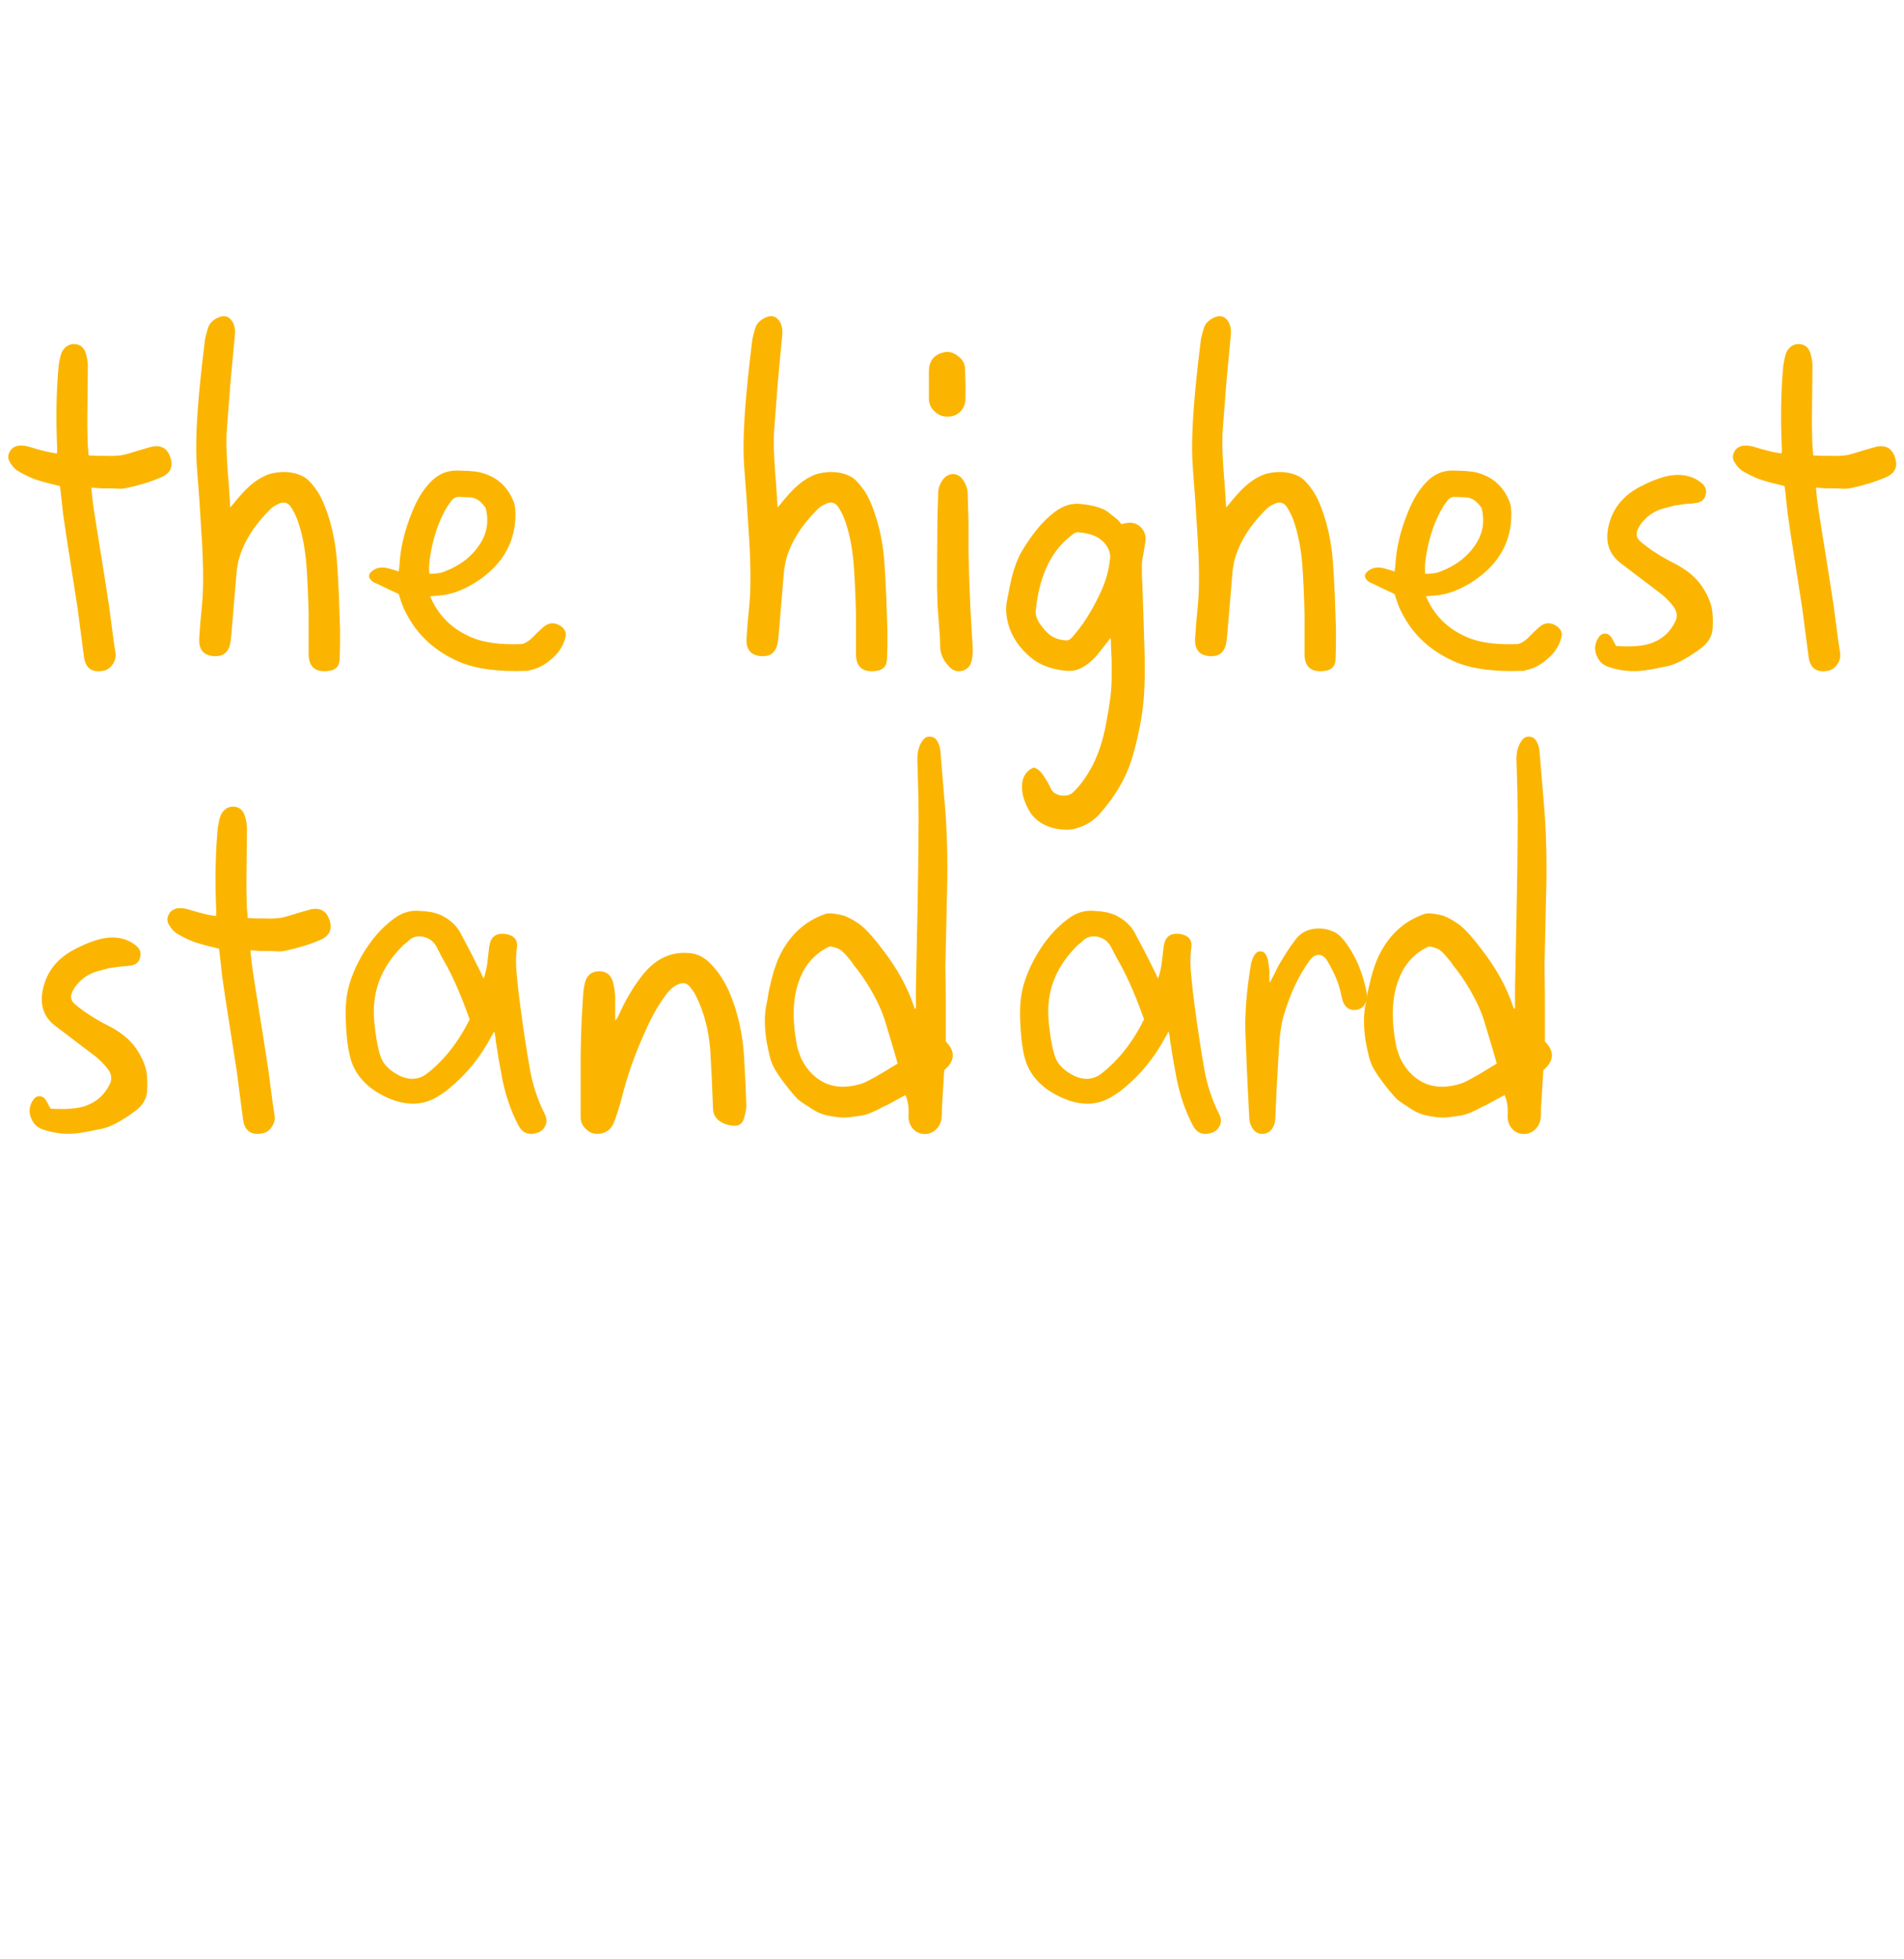
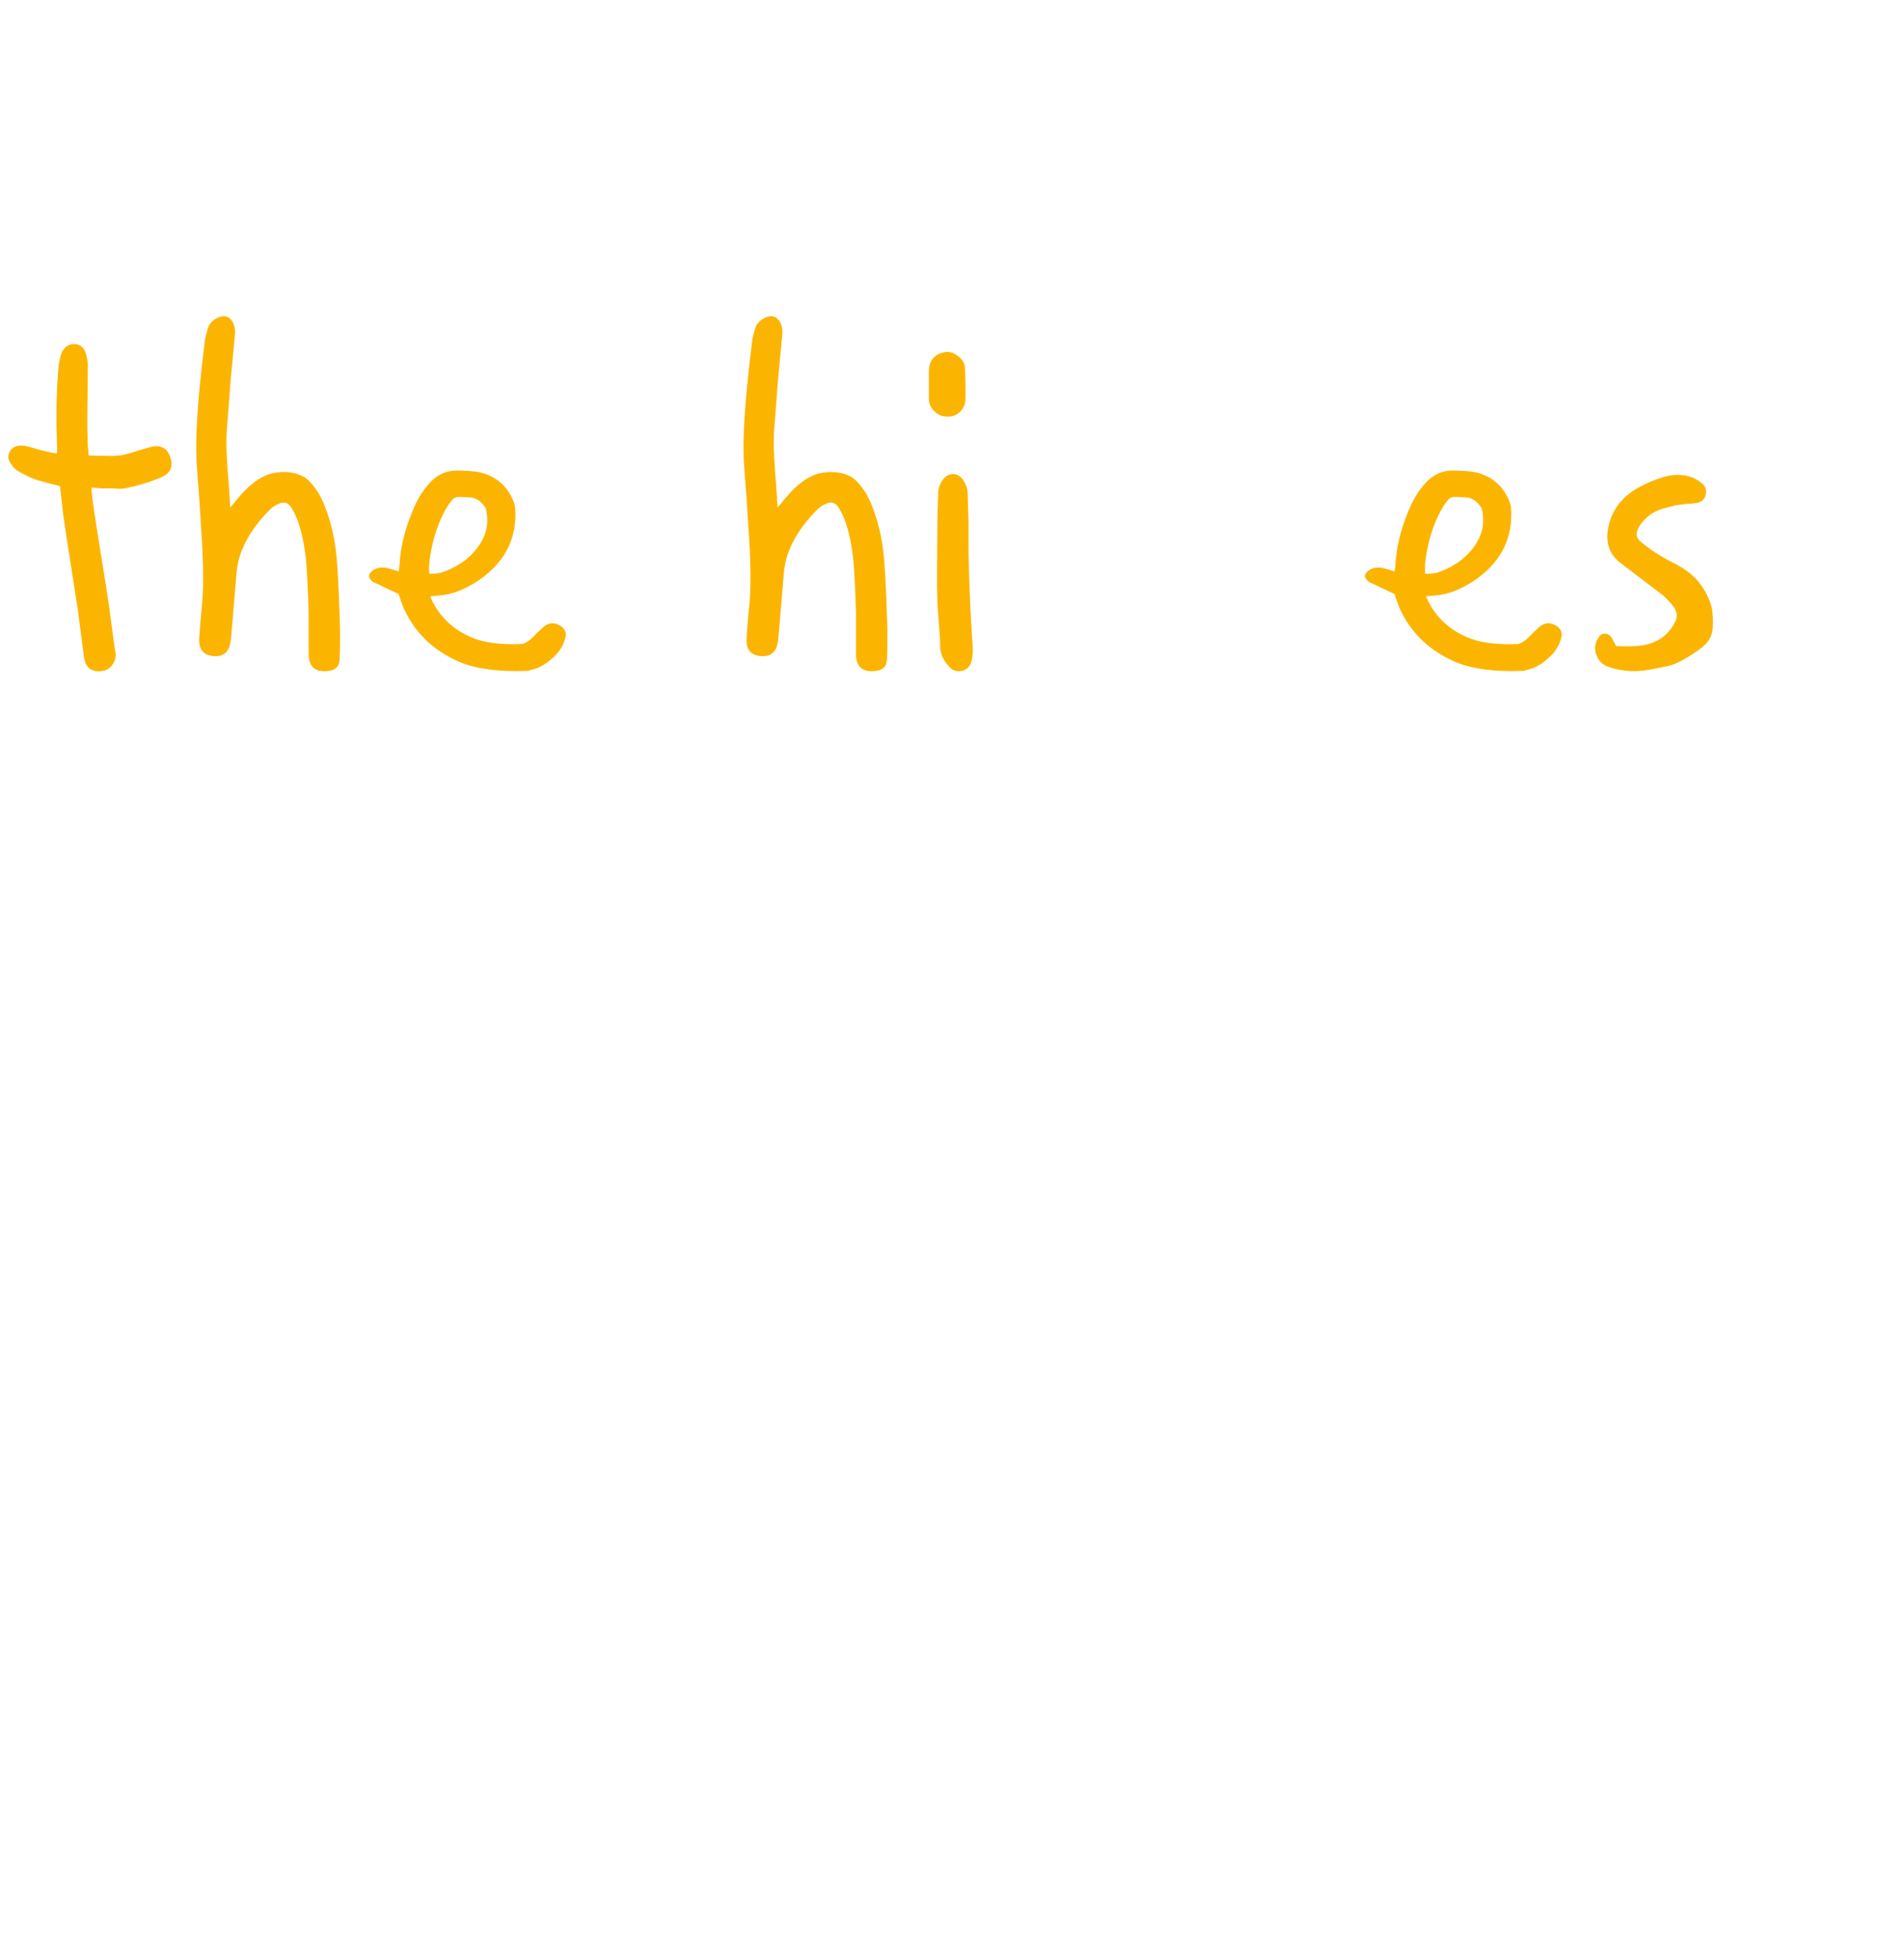
<svg xmlns="http://www.w3.org/2000/svg" width="210" height="216" viewBox="0 0 210 216" fill="none">
-   <path d="M5.579 122.218C7.405 122.332 8.761 122.204 9.645 121.833C10.729 121.405 11.543 120.649 12.085 119.565C12.399 118.966 12.313 118.366 11.828 117.767C11.514 117.368 11.129 116.968 10.672 116.569L8.361 114.814L6.05 113.059C4.766 112.061 4.338 110.677 4.766 108.908C5.223 106.996 6.421 105.556 8.361 104.585C9.702 103.901 10.844 103.501 11.785 103.387C13.069 103.244 14.139 103.53 14.995 104.243C15.423 104.585 15.58 104.999 15.466 105.484C15.38 105.998 15.066 106.312 14.524 106.426L13.925 106.511L13.283 106.554L12.641 106.64L12.042 106.725L11.4 106.897L10.758 107.068C9.731 107.353 8.889 107.952 8.233 108.865C8.09 109.093 7.976 109.322 7.89 109.55C7.748 110.007 7.89 110.406 8.318 110.748C9.317 111.576 10.458 112.318 11.742 112.974C13.254 113.716 14.353 114.6 15.038 115.627C15.722 116.654 16.108 117.596 16.193 118.452C16.25 118.966 16.265 119.508 16.236 120.078C16.236 121.048 15.78 121.861 14.867 122.518C13.611 123.431 12.555 124.03 11.699 124.315L11.229 124.444L10.758 124.529L9.731 124.743L8.661 124.914C7.348 125.086 6.05 124.957 4.766 124.529C4.138 124.33 3.696 123.916 3.439 123.288C3.154 122.632 3.211 121.976 3.611 121.319C3.81 121.006 4.053 120.849 4.338 120.849C4.624 120.849 4.866 120.991 5.066 121.277L5.323 121.747L5.579 122.218ZM28.219 101.247H29.075C29.76 101.276 30.331 101.262 30.787 101.204C31.073 101.176 31.444 101.09 31.9 100.948L32.456 100.776L33.013 100.605L33.612 100.434L34.211 100.263C35.295 100.006 36.009 100.406 36.351 101.461C36.665 102.46 36.337 103.173 35.367 103.601C34.168 104.115 32.884 104.514 31.515 104.799C31.287 104.857 31.03 104.885 30.744 104.885L29.931 104.842H28.819L27.62 104.757L27.749 106.083L27.92 107.325L28.476 110.834L29.032 114.301L29.589 117.896L30.06 121.491L30.274 122.903C30.359 123.388 30.259 123.83 29.974 124.23C29.689 124.658 29.318 124.9 28.861 124.957C27.663 125.157 26.978 124.643 26.807 123.416L26.465 120.806L26.122 118.152L25.48 114.044L24.838 109.935L24.496 107.581L24.239 105.227L24.196 104.885L24.154 104.585L23.469 104.414L22.784 104.243C22.242 104.1 21.8 103.972 21.457 103.858C20.83 103.63 20.159 103.302 19.446 102.874C19.189 102.702 18.932 102.417 18.675 102.018C18.419 101.618 18.39 101.233 18.59 100.862C18.761 100.463 19.089 100.22 19.574 100.134C19.974 100.077 20.43 100.134 20.944 100.306C21.372 100.448 21.999 100.62 22.827 100.819L23.298 100.905L23.811 100.99L23.854 100.734V100.52C23.711 97.239 23.754 94.3 23.982 91.703L24.025 91.233L24.111 90.762C24.168 90.419 24.253 90.106 24.368 89.82C24.681 89.221 25.138 88.921 25.737 88.921C26.393 88.95 26.821 89.307 27.021 89.991C27.164 90.477 27.235 90.919 27.235 91.318L27.192 95.769C27.164 97.424 27.178 98.893 27.235 100.177L27.278 100.648L27.321 101.204L28.219 101.247ZM51.801 112.375C51.002 110.121 50.189 108.209 49.361 106.64L48.719 105.484L48.12 104.329C47.806 103.758 47.307 103.401 46.622 103.259C45.938 103.145 45.381 103.33 44.953 103.815L44.739 103.986L44.525 104.157C42.557 106.069 41.472 108.223 41.273 110.62C41.187 111.419 41.23 112.446 41.401 113.701C41.572 115.042 41.8 116.055 42.086 116.74C42.4 117.453 43.056 118.067 44.055 118.58C45.196 119.122 46.223 119.037 47.136 118.324C49.019 116.84 50.574 114.857 51.801 112.375ZM53.342 107.881C53.513 107.396 53.641 106.882 53.727 106.34L53.812 105.613L53.898 104.885C53.927 104.514 53.969 104.229 54.026 104.029C54.226 103.202 54.797 102.845 55.738 102.959C56.68 103.102 57.108 103.587 57.022 104.414C56.88 105.384 56.88 106.497 57.022 107.752L57.194 109.422L57.407 111.091C57.721 113.459 58.064 115.699 58.435 117.81C58.748 119.607 59.305 121.291 60.104 122.86C60.332 123.345 60.332 123.787 60.104 124.187C59.904 124.558 59.59 124.8 59.162 124.914C58.249 125.171 57.579 124.872 57.151 124.016C56.352 122.475 55.767 120.777 55.396 118.923L55.011 116.826L54.668 114.686L54.626 114.258L54.583 114.001L54.497 113.701L54.412 113.873L54.326 114.044L54.198 114.258C52.971 116.569 51.401 118.495 49.49 120.035C49.148 120.321 48.805 120.563 48.463 120.763C46.722 121.933 44.725 121.976 42.471 120.891C40.702 120.035 39.504 118.851 38.876 117.339C38.534 116.483 38.305 115.214 38.191 113.53C38.077 111.932 38.106 110.634 38.277 109.636C38.505 108.295 39.047 106.868 39.903 105.356C40.902 103.644 42.057 102.303 43.37 101.333C44.311 100.591 45.353 100.291 46.494 100.434L47.05 100.477L47.607 100.562C48.006 100.648 48.363 100.762 48.677 100.905C49.647 101.39 50.346 102.032 50.774 102.831L51.972 105.099L53.128 107.41C53.128 107.439 53.199 107.596 53.342 107.881ZM67.85 112.546L67.936 112.417L68.021 112.289L68.15 112.118C68.949 110.292 69.876 108.723 70.932 107.41C72.415 105.584 74.213 104.814 76.324 105.099C76.98 105.213 77.579 105.513 78.122 105.998C79.263 107.053 80.162 108.494 80.818 110.32C81.588 112.432 82.016 114.743 82.102 117.254L82.23 119.565L82.316 121.833C82.316 122.232 82.23 122.717 82.059 123.288C81.888 123.887 81.488 124.158 80.861 124.101C80.176 124.044 79.605 123.816 79.149 123.416C78.806 123.074 78.635 122.646 78.635 122.133L78.507 118.923L78.336 115.756C78.164 113.53 77.636 111.533 76.752 109.764C76.609 109.479 76.41 109.179 76.153 108.865C75.811 108.38 75.354 108.266 74.783 108.523C74.298 108.723 73.842 109.122 73.414 109.721C72.615 110.777 71.859 112.118 71.145 113.744C70.061 116.112 69.205 118.538 68.578 121.02C68.321 121.99 68.036 122.889 67.722 123.716C67.465 124.401 66.994 124.815 66.309 124.957C65.596 125.1 64.997 124.9 64.512 124.358C64.198 124.016 64.041 123.616 64.041 123.16V118.238V116.269L64.084 114.301C64.112 113.131 64.184 111.676 64.298 109.935C64.326 109.336 64.398 108.808 64.512 108.352C64.712 107.524 65.225 107.096 66.053 107.068C66.909 107.068 67.436 107.51 67.636 108.394C67.75 108.851 67.822 109.365 67.85 109.935V111.476V111.989V112.546ZM98.665 116.055L98.322 114.9L97.637 112.631C97.323 111.576 96.796 110.406 96.054 109.122C95.455 108.095 94.813 107.168 94.128 106.34L94 106.126L93.828 105.912L93.4 105.399C93.058 104.999 92.773 104.742 92.544 104.628C92.373 104.543 92.174 104.471 91.945 104.414C91.66 104.329 91.46 104.329 91.346 104.414C90.747 104.7 90.219 105.071 89.763 105.527C89.163 106.098 88.693 106.782 88.35 107.581C87.437 109.579 87.295 112.175 87.922 115.371C87.951 115.542 88.008 115.727 88.094 115.927C88.179 116.212 88.279 116.483 88.393 116.74C88.735 117.425 89.149 117.995 89.634 118.452C91.061 119.821 92.887 120.15 95.112 119.436C95.426 119.322 95.911 119.08 96.567 118.709L97.381 118.238L98.151 117.767L98.579 117.51L99.007 117.254L98.665 116.055ZM101.018 111.176V108.951L101.104 104.757L101.19 100.562L101.275 95.341L101.318 90.077L101.275 87.081L101.19 84.085C101.161 83.543 101.19 83.087 101.275 82.716C101.389 82.259 101.56 81.888 101.789 81.603C102.017 81.289 102.302 81.161 102.645 81.218C102.987 81.246 103.244 81.432 103.415 81.774C103.586 82.088 103.686 82.416 103.715 82.759L104.185 88.408C104.471 91.575 104.556 95.056 104.442 98.851L104.357 102.66L104.271 106.426L104.314 109.807V113.188V114.814C105.398 115.898 105.341 116.954 104.143 117.981L103.886 122.175V122.775L103.843 123.331C103.757 123.873 103.515 124.301 103.115 124.615C102.745 124.929 102.302 125.057 101.789 125C101.304 124.943 100.904 124.715 100.59 124.315C100.305 123.916 100.177 123.459 100.205 122.946C100.262 122.09 100.148 121.348 99.863 120.72L98.921 121.234L97.98 121.747L97.338 122.047L96.696 122.389C96.211 122.618 95.826 122.775 95.54 122.86C95.255 122.946 94.856 123.017 94.342 123.074C93.828 123.16 93.415 123.202 93.101 123.202C92.758 123.202 92.33 123.16 91.817 123.074C91.275 122.989 90.861 122.889 90.576 122.775C90.233 122.66 89.791 122.418 89.249 122.047C88.735 121.733 88.322 121.448 88.008 121.191C87.608 120.792 87.138 120.235 86.596 119.522C86.025 118.78 85.611 118.167 85.354 117.682C85.212 117.425 85.069 117.054 84.926 116.569C84.784 115.998 84.655 115.399 84.541 114.771C84.284 113.116 84.299 111.69 84.584 110.492C84.613 110.406 84.655 110.163 84.712 109.764L84.798 109.25L84.926 108.694C85.155 107.638 85.44 106.683 85.782 105.827C86.895 103.259 88.664 101.561 91.089 100.734C91.289 100.677 91.617 100.677 92.074 100.734C92.445 100.791 92.787 100.862 93.101 100.948C93.329 101.033 93.629 101.176 94 101.376C94.342 101.575 94.627 101.761 94.856 101.932C95.198 102.189 95.612 102.588 96.097 103.13C96.496 103.587 96.91 104.1 97.338 104.671C98.936 106.725 100.091 108.822 100.804 110.962L100.847 111.091L100.89 111.176H101.018ZM126.183 112.375C125.385 110.121 124.571 108.209 123.744 106.64L123.102 105.484L122.503 104.329C122.189 103.758 121.69 103.401 121.005 103.259C120.32 103.145 119.764 103.33 119.336 103.815L119.122 103.986L118.908 104.157C116.939 106.069 115.855 108.223 115.655 110.62C115.57 111.419 115.612 112.446 115.784 113.701C115.955 115.042 116.183 116.055 116.468 116.74C116.782 117.453 117.438 118.067 118.437 118.58C119.578 119.122 120.606 119.037 121.519 118.324C123.402 116.84 124.957 114.857 126.183 112.375ZM127.724 107.881C127.895 107.396 128.024 106.882 128.109 106.34L128.195 105.613L128.281 104.885C128.309 104.514 128.352 104.229 128.409 104.029C128.609 103.202 129.179 102.845 130.121 102.959C131.062 103.102 131.49 103.587 131.405 104.414C131.262 105.384 131.262 106.497 131.405 107.752L131.576 109.422L131.79 111.091C132.104 113.459 132.446 115.699 132.817 117.81C133.131 119.607 133.687 121.291 134.486 122.86C134.715 123.345 134.715 123.787 134.486 124.187C134.287 124.558 133.973 124.8 133.545 124.914C132.632 125.171 131.961 124.872 131.533 124.016C130.734 122.475 130.149 120.777 129.778 118.923L129.393 116.826L129.051 114.686L129.008 114.258L128.965 114.001L128.88 113.701L128.794 113.873L128.709 114.044L128.58 114.258C127.353 116.569 125.784 118.495 123.872 120.035C123.53 120.321 123.188 120.563 122.845 120.763C121.105 121.933 119.108 121.976 116.854 120.891C115.085 120.035 113.886 118.851 113.259 117.339C112.916 116.483 112.688 115.214 112.574 113.53C112.46 111.932 112.488 110.634 112.659 109.636C112.888 108.295 113.43 106.868 114.286 105.356C115.284 103.644 116.44 102.303 117.752 101.333C118.694 100.591 119.735 100.291 120.877 100.434L121.433 100.477L121.989 100.562C122.389 100.648 122.745 100.762 123.059 100.905C124.029 101.39 124.728 102.032 125.156 102.831L126.355 105.099L127.51 107.41C127.51 107.439 127.582 107.596 127.724 107.881ZM140.093 108.266L140.692 107.111C140.892 106.654 141.091 106.283 141.291 105.998C141.776 105.142 142.304 104.343 142.875 103.601C143.388 102.916 144.059 102.517 144.886 102.403C145.599 102.289 146.327 102.389 147.069 102.702C147.554 102.902 148.053 103.373 148.567 104.115C149.622 105.598 150.35 107.396 150.749 109.507C150.778 109.735 150.764 109.992 150.707 110.278C150.507 110.991 150.05 111.348 149.337 111.348C148.681 111.319 148.253 110.934 148.053 110.192L147.796 109.122C147.682 108.694 147.568 108.337 147.454 108.052C147.169 107.339 146.812 106.625 146.384 105.912C146.127 105.484 145.813 105.27 145.442 105.27C145.072 105.27 144.743 105.47 144.458 105.869C143.26 107.496 142.304 109.521 141.591 111.947C141.305 112.888 141.12 114.243 141.034 116.012L140.82 119.736L140.649 123.459C140.621 123.802 140.521 124.101 140.35 124.358C140.093 124.786 139.722 125 139.237 125C138.752 125 138.381 124.786 138.124 124.358C137.896 123.987 137.782 123.602 137.782 123.202C137.582 119.351 137.439 116.184 137.354 113.701C137.297 111.733 137.482 109.393 137.91 106.683C137.967 106.169 138.11 105.712 138.338 105.313C138.538 104.999 138.78 104.857 139.066 104.885C139.351 104.885 139.565 105.071 139.708 105.441C139.793 105.613 139.85 105.812 139.879 106.041L139.964 106.64L140.007 107.025V107.453V108.223L140.093 108.266ZM164.744 116.055L164.402 114.9L163.717 112.631C163.403 111.576 162.875 110.406 162.134 109.122C161.534 108.095 160.892 107.168 160.208 106.34L160.079 106.126L159.908 105.912L159.48 105.399C159.138 104.999 158.852 104.742 158.624 104.628C158.453 104.543 158.253 104.471 158.025 104.414C157.74 104.329 157.54 104.329 157.426 104.414C156.827 104.7 156.299 105.071 155.842 105.527C155.243 106.098 154.772 106.782 154.43 107.581C153.517 109.579 153.374 112.175 154.002 115.371C154.031 115.542 154.088 115.727 154.173 115.927C154.259 116.212 154.359 116.483 154.473 116.74C154.815 117.425 155.229 117.995 155.714 118.452C157.141 119.821 158.967 120.15 161.192 119.436C161.506 119.322 161.991 119.08 162.647 118.709L163.46 118.238L164.231 117.767L164.659 117.51L165.087 117.254L164.744 116.055ZM167.098 111.176V108.951L167.184 104.757L167.269 100.562L167.355 95.341L167.398 90.077L167.355 87.081L167.269 84.085C167.241 83.543 167.269 83.087 167.355 82.716C167.469 82.259 167.64 81.888 167.869 81.603C168.097 81.289 168.382 81.161 168.724 81.218C169.067 81.246 169.324 81.432 169.495 81.774C169.666 82.088 169.766 82.416 169.794 82.759L170.265 88.408C170.551 91.575 170.636 95.056 170.522 98.851L170.436 102.66L170.351 106.426L170.394 109.807V113.188V114.814C171.478 115.898 171.421 116.954 170.222 117.981L169.966 122.175V122.775L169.923 123.331C169.837 123.873 169.595 124.301 169.195 124.615C168.824 124.929 168.382 125.057 167.869 125C167.383 124.943 166.984 124.715 166.67 124.315C166.385 123.916 166.256 123.459 166.285 122.946C166.342 122.09 166.228 121.348 165.943 120.72L165.001 121.234L164.06 121.747L163.418 122.047L162.776 122.389C162.291 122.618 161.905 122.775 161.62 122.86C161.335 122.946 160.935 123.017 160.422 123.074C159.908 123.16 159.494 123.202 159.181 123.202C158.838 123.202 158.41 123.16 157.897 123.074C157.355 122.989 156.941 122.889 156.655 122.775C156.313 122.66 155.871 122.418 155.329 122.047C154.815 121.733 154.401 121.448 154.088 121.191C153.688 120.792 153.217 120.235 152.675 119.522C152.105 118.78 151.691 118.167 151.434 117.682C151.292 117.425 151.149 117.054 151.006 116.569C150.864 115.998 150.735 115.399 150.621 114.771C150.364 113.116 150.378 111.69 150.664 110.492C150.692 110.406 150.735 110.163 150.792 109.764L150.878 109.25L151.006 108.694C151.234 107.638 151.52 106.683 151.862 105.827C152.975 103.259 154.744 101.561 157.169 100.734C157.369 100.677 157.697 100.677 158.153 100.734C158.524 100.791 158.867 100.862 159.181 100.948C159.409 101.033 159.708 101.176 160.079 101.376C160.422 101.575 160.707 101.761 160.935 101.932C161.278 102.189 161.691 102.588 162.176 103.13C162.576 103.587 162.99 104.1 163.418 104.671C165.015 106.725 166.171 108.822 166.884 110.962L166.927 111.091L166.97 111.176H167.098Z" fill="#FBB500" />
  <path d="M10.672 50.247H11.528C12.213 50.276 12.784 50.261 13.24 50.204C13.525 50.176 13.896 50.09 14.353 49.948L14.909 49.776L15.466 49.605L16.065 49.434L16.664 49.263C17.748 49.006 18.462 49.406 18.804 50.461C19.118 51.46 18.79 52.173 17.82 52.601C16.621 53.115 15.337 53.514 13.968 53.8C13.739 53.856 13.483 53.885 13.197 53.885L12.384 53.842H11.271L10.073 53.757L10.201 55.083L10.373 56.325L10.929 59.834L11.486 63.301L12.042 66.896L12.513 70.491L12.727 71.903C12.812 72.388 12.712 72.83 12.427 73.23C12.142 73.658 11.771 73.9 11.314 73.957C10.116 74.157 9.431 73.643 9.26 72.416L8.918 69.806L8.575 67.152L7.933 63.044L7.291 58.935L6.949 56.581L6.692 54.227L6.649 53.885L6.607 53.586L5.922 53.414L5.237 53.243C4.695 53.1 4.253 52.972 3.91 52.858C3.283 52.63 2.612 52.301 1.899 51.874C1.642 51.702 1.385 51.417 1.128 51.018C0.872 50.618 0.843 50.233 1.043 49.862C1.214 49.463 1.542 49.22 2.027 49.135C2.427 49.077 2.883 49.135 3.397 49.306C3.825 49.448 4.452 49.62 5.28 49.819L5.751 49.905L6.264 49.99L6.307 49.734V49.52C6.164 46.239 6.207 43.3 6.435 40.703L6.478 40.233L6.564 39.762C6.621 39.419 6.706 39.106 6.821 38.82C7.134 38.221 7.591 37.922 8.19 37.922C8.846 37.95 9.274 38.307 9.474 38.991C9.617 39.477 9.688 39.919 9.688 40.318L9.645 44.769C9.617 46.424 9.631 47.893 9.688 49.177L9.731 49.648L9.774 50.204L10.672 50.247ZM25.737 55.554L26.037 55.169L26.636 54.484C27.52 53.486 28.433 52.787 29.375 52.387C29.746 52.216 30.274 52.102 30.958 52.045C31.957 51.988 32.827 52.173 33.569 52.601C33.797 52.744 34.026 52.944 34.254 53.2C34.397 53.343 34.582 53.571 34.81 53.885C35.267 54.484 35.695 55.369 36.094 56.538C36.665 58.193 37.022 59.977 37.164 61.888C37.25 63.001 37.321 64.256 37.378 65.654L37.507 69.378V71.047L37.464 72.673C37.435 73.444 37.036 73.872 36.265 73.957C34.782 74.157 34.04 73.529 34.04 72.074V69.849V67.623C33.983 65.426 33.897 63.586 33.783 62.102C33.612 60.219 33.284 58.621 32.799 57.309C32.628 56.852 32.428 56.439 32.2 56.068C31.829 55.383 31.301 55.226 30.616 55.597C30.302 55.74 30.045 55.911 29.846 56.111C27.991 57.937 26.807 59.848 26.294 61.845C26.236 62.131 26.179 62.445 26.122 62.787L26.037 63.771L25.523 69.891L25.438 70.662C25.295 71.86 24.667 72.416 23.554 72.331C22.442 72.245 21.914 71.603 21.971 70.405C22.028 69.349 22.128 68.151 22.27 66.81C22.47 64.756 22.442 61.903 22.185 58.25L21.971 54.869L21.714 51.488C21.543 49.263 21.671 46.067 22.099 41.902C22.213 40.732 22.385 39.234 22.613 37.408L22.741 36.852L22.913 36.252C23.055 35.682 23.469 35.254 24.154 34.968C24.781 34.712 25.281 34.883 25.651 35.482C25.88 35.882 25.965 36.367 25.908 36.937L25.438 41.944L25.052 46.952C24.967 47.865 24.953 48.92 25.009 50.119L25.095 51.702L25.224 53.286L25.309 54.57L25.352 55.212L25.395 55.939L25.737 55.554ZM47.35 63.258C48.035 63.258 48.563 63.186 48.934 63.044C50.76 62.359 52.115 61.303 52.999 59.877C53.684 58.792 53.898 57.608 53.641 56.325C53.613 56.096 53.541 55.925 53.427 55.811C52.971 55.183 52.429 54.855 51.801 54.827L50.688 54.784C50.317 54.755 50.018 54.898 49.789 55.212L49.404 55.725C48.434 57.295 47.778 59.178 47.436 61.375C47.322 62.145 47.293 62.773 47.35 63.258ZM47.436 65.74C48.32 67.823 49.818 69.321 51.929 70.234C53.27 70.833 55.125 71.09 57.493 71.004C57.807 70.976 58.178 70.776 58.606 70.405L59.248 69.763L59.89 69.164C60.489 68.622 61.131 68.565 61.816 68.993C62.358 69.364 62.529 69.834 62.329 70.405C62.13 71.118 61.759 71.746 61.217 72.288C60.332 73.173 59.419 73.7 58.477 73.872L58.263 73.957H58.049C55.025 74.071 52.6 73.757 50.774 73.016C48.006 71.846 45.995 70.005 44.739 67.495C44.597 67.238 44.454 66.91 44.311 66.51L43.969 65.483L42.771 64.927L41.529 64.328C41.358 64.271 41.216 64.199 41.102 64.114C40.559 63.686 40.574 63.272 41.144 62.873C41.629 62.53 42.243 62.473 42.985 62.701L43.455 62.83L43.969 63.001L44.012 62.701L44.055 62.402C44.14 60.49 44.611 58.493 45.467 56.41C45.98 55.126 46.608 54.085 47.35 53.286C48.206 52.316 49.247 51.845 50.474 51.874L51.673 51.916C52.1 51.945 52.486 51.988 52.828 52.045C54.711 52.473 55.995 53.586 56.68 55.383C56.794 55.697 56.851 56.139 56.851 56.71C56.851 59.706 55.496 62.131 52.785 63.985C51.245 65.013 49.775 65.569 48.377 65.654L47.949 65.697L47.436 65.74Z" fill="#FBB500" />
  <path d="M86.104 55.554L86.404 55.169L87.003 54.484C87.888 53.486 88.801 52.786 89.742 52.387C90.113 52.216 90.641 52.102 91.326 52.045C92.324 51.988 93.195 52.173 93.936 52.601C94.165 52.744 94.393 52.943 94.621 53.2C94.764 53.343 94.949 53.571 95.177 53.885C95.634 54.484 96.062 55.369 96.462 56.538C97.032 58.193 97.389 59.977 97.531 61.888C97.617 63.001 97.688 64.256 97.745 65.654L97.874 69.378V71.047L97.831 72.673C97.802 73.444 97.403 73.871 96.633 73.957C95.149 74.157 94.407 73.529 94.407 72.074V69.849V67.623C94.35 65.426 94.264 63.586 94.15 62.102C93.979 60.219 93.651 58.621 93.166 57.309C92.995 56.852 92.795 56.439 92.567 56.068C92.196 55.383 91.668 55.226 90.983 55.597C90.669 55.739 90.413 55.911 90.213 56.11C88.358 57.937 87.174 59.848 86.661 61.845C86.604 62.131 86.547 62.444 86.49 62.787L86.404 63.771L85.89 69.891L85.805 70.662C85.662 71.86 85.034 72.416 83.922 72.331C82.809 72.245 82.281 71.603 82.338 70.405C82.395 69.349 82.495 68.151 82.638 66.81C82.838 64.756 82.809 61.902 82.552 58.25L82.338 54.869L82.081 51.488C81.91 49.263 82.039 46.067 82.467 41.902C82.581 40.732 82.752 39.234 82.98 37.408L83.109 36.851L83.28 36.252C83.422 35.682 83.836 35.254 84.521 34.968C85.149 34.712 85.648 34.883 86.019 35.482C86.247 35.881 86.333 36.366 86.276 36.937L85.805 41.944L85.42 46.952C85.334 47.865 85.32 48.92 85.377 50.119L85.462 51.702L85.591 53.286L85.676 54.57L85.719 55.212L85.762 55.939L86.104 55.554Z" fill="#FBB500" />
  <path d="M106.819 60.775L106.904 63.942L107.033 67.109L107.161 69.292L107.289 71.475C107.318 71.988 107.261 72.502 107.118 73.016C106.947 73.529 106.605 73.843 106.091 73.957C105.577 74.071 105.135 73.943 104.764 73.572C104.051 72.859 103.694 72.088 103.694 71.261C103.694 70.69 103.652 69.906 103.566 68.907L103.48 67.751L103.395 66.596L103.352 64.67V62.744L103.395 56.966L103.48 54.227C103.509 53.714 103.709 53.229 104.079 52.772C104.365 52.43 104.721 52.259 105.149 52.259C105.577 52.287 105.92 52.487 106.177 52.858C106.547 53.371 106.733 53.899 106.733 54.441L106.776 56.025L106.819 57.608V60.775ZM102.453 40.96C102.453 39.762 103.038 39.048 104.208 38.82C104.721 38.734 105.221 38.892 105.706 39.291C106.191 39.662 106.433 40.118 106.433 40.66C106.49 41.773 106.505 42.929 106.476 44.127C106.448 44.641 106.234 45.083 105.834 45.454C105.435 45.796 104.978 45.953 104.465 45.925C103.923 45.925 103.466 45.739 103.095 45.368C102.696 45.026 102.482 44.584 102.453 44.041V43.185V42.372V40.96Z" fill="#FBB500" />
-   <path d="M114.223 67.495C114.223 67.98 114.479 68.536 114.993 69.164C115.506 69.849 116.077 70.276 116.705 70.448C117.247 70.59 117.618 70.633 117.818 70.576C118.017 70.519 118.288 70.262 118.631 69.806C119.686 68.55 120.656 66.938 121.541 64.97C122.026 63.857 122.326 62.701 122.44 61.503C122.468 61.046 122.34 60.604 122.055 60.176C121.484 59.292 120.442 58.792 118.93 58.678C118.731 58.65 118.517 58.735 118.288 58.935C117.775 59.334 117.375 59.691 117.09 60.005C115.464 61.774 114.508 64.27 114.223 67.495ZM123.895 57.737L124.066 57.694L124.323 57.651C124.951 57.566 125.464 57.737 125.864 58.165C126.263 58.593 126.42 59.106 126.334 59.705L126.078 61.246C125.963 61.674 125.921 62.188 125.949 62.787V63.557L125.992 64.328L126.078 66.853L126.163 69.421C126.272 73.002 126.441 76.387 125.751 79.912C125.494 81.225 125.237 82.309 124.98 83.165C124.552 84.734 123.868 86.218 122.926 87.616C122.527 88.215 121.985 88.914 121.3 89.713C120.615 90.483 119.773 91.011 118.775 91.297C118.261 91.468 117.662 91.511 116.977 91.425C116.064 91.339 115.251 91.04 114.538 90.526C114.11 90.212 113.767 89.827 113.511 89.371C112.826 88.172 112.583 87.074 112.783 86.075C112.954 85.362 113.368 84.877 114.024 84.62C114.452 84.734 114.837 85.077 115.18 85.647L115.608 86.332L115.95 87.017C116.15 87.388 116.521 87.616 117.063 87.702C117.605 87.759 118.033 87.644 118.347 87.359C119.032 86.703 119.659 85.876 120.23 84.877C121.057 83.45 121.656 81.696 122.027 79.613C122.327 77.954 122.611 76.362 122.611 74.685V72.802L122.525 70.918V70.662L122.483 70.319L122.14 70.79L121.798 71.218L121.156 72.031C120.642 72.687 120.029 73.215 119.315 73.615C118.745 73.929 118.06 74.028 117.261 73.914C115.778 73.715 114.593 73.244 113.709 72.502C112.14 71.189 111.241 69.635 111.013 67.837C110.956 67.438 110.956 66.995 111.013 66.51L111.141 65.826L111.27 65.184C111.612 63.272 112.097 61.788 112.725 60.733C113.837 58.878 114.979 57.494 116.148 56.581C116.833 56.039 117.489 55.711 118.117 55.597C118.545 55.511 119.016 55.511 119.529 55.597C120.671 55.739 121.527 55.996 122.097 56.367L122.697 56.838L123.296 57.309L123.467 57.523L123.681 57.779L123.895 57.737Z" fill="#FBB500" />
-   <path d="M135.579 55.554L135.878 55.169L136.477 54.484C137.362 53.486 138.275 52.786 139.216 52.387C139.587 52.216 140.115 52.102 140.8 52.045C141.799 51.988 142.669 52.173 143.411 52.601C143.639 52.744 143.867 52.943 144.095 53.2C144.238 53.343 144.424 53.571 144.652 53.885C145.108 54.484 145.536 55.369 145.936 56.538C146.506 58.193 146.863 59.977 147.006 61.888C147.091 63.001 147.163 64.256 147.22 65.654L147.348 69.378V71.047L147.305 72.673C147.277 73.444 146.877 73.871 146.107 73.957C144.623 74.157 143.881 73.529 143.881 72.074V69.849V67.623C143.824 65.426 143.739 63.586 143.625 62.102C143.453 60.219 143.125 58.621 142.64 57.309C142.469 56.852 142.269 56.439 142.041 56.068C141.67 55.383 141.142 55.226 140.458 55.597C140.144 55.739 139.887 55.911 139.687 56.11C137.833 57.937 136.649 59.848 136.135 61.845C136.078 62.131 136.021 62.444 135.964 62.787L135.878 63.771L135.365 69.891L135.279 70.662C135.136 71.86 134.509 72.416 133.396 72.331C132.283 72.245 131.755 71.603 131.812 70.405C131.869 69.349 131.969 68.151 132.112 66.81C132.312 64.756 132.283 61.902 132.026 58.25L131.812 54.869L131.556 51.488C131.384 49.263 131.513 46.067 131.941 41.902C132.055 40.732 132.226 39.234 132.454 37.408L132.583 36.851L132.754 36.252C132.897 35.682 133.31 35.254 133.995 34.968C134.623 34.712 135.122 34.883 135.493 35.482C135.721 35.881 135.807 36.366 135.75 36.937L135.279 41.944L134.894 46.952C134.808 47.865 134.794 48.92 134.851 50.119L134.937 51.702L135.065 53.286L135.151 54.57L135.193 55.212L135.236 55.939L135.579 55.554Z" fill="#FBB500" />
  <path d="M157.192 63.258C157.876 63.258 158.404 63.186 158.775 63.044C160.601 62.359 161.956 61.303 162.841 59.877C163.526 58.792 163.74 57.608 163.483 56.324C163.454 56.096 163.383 55.925 163.269 55.811C162.812 55.183 162.27 54.855 161.642 54.827L160.53 54.784C160.159 54.755 159.859 54.898 159.631 55.212L159.246 55.725C158.276 57.294 157.619 59.178 157.277 61.375C157.163 62.145 157.134 62.773 157.192 63.258ZM157.277 65.74C158.162 67.823 159.66 69.321 161.771 70.234C163.112 70.833 164.966 71.09 167.335 71.004C167.648 70.975 168.019 70.776 168.447 70.405L169.089 69.763L169.731 69.164C170.33 68.622 170.972 68.565 171.657 68.993C172.199 69.364 172.37 69.834 172.171 70.405C171.971 71.118 171.6 71.746 171.058 72.288C170.173 73.172 169.26 73.7 168.319 73.871L168.105 73.957H167.891C164.867 74.071 162.441 73.757 160.615 73.016C157.848 71.846 155.836 70.005 154.581 67.495C154.438 67.238 154.296 66.91 154.153 66.51L153.81 65.483L152.612 64.927L151.371 64.328C151.2 64.27 151.057 64.199 150.943 64.114C150.401 63.686 150.415 63.272 150.986 62.873C151.471 62.53 152.084 62.473 152.826 62.701L153.297 62.83L153.81 63.001L153.853 62.701L153.896 62.402C153.982 60.49 154.452 58.493 155.308 56.41C155.822 55.126 156.45 54.085 157.192 53.286C158.047 52.316 159.089 51.845 160.316 51.873L161.514 51.916C161.942 51.945 162.327 51.988 162.67 52.045C164.553 52.473 165.837 53.585 166.521 55.383C166.636 55.697 166.693 56.139 166.693 56.71C166.693 59.706 165.337 62.131 162.627 63.985C161.086 65.012 159.617 65.569 158.219 65.654L157.791 65.697L157.277 65.74Z" fill="#FBB500" />
  <path d="M178.248 71.218C180.074 71.332 181.429 71.204 182.314 70.833C183.398 70.405 184.211 69.649 184.753 68.565C185.067 67.965 184.982 67.366 184.496 66.767C184.183 66.368 183.797 65.968 183.341 65.569L181.03 63.814L178.719 62.059C177.435 61.061 177.007 59.677 177.435 57.908C177.891 55.996 179.09 54.556 181.03 53.585C182.371 52.901 183.512 52.501 184.454 52.387C185.738 52.244 186.808 52.53 187.664 53.243C188.092 53.585 188.248 53.999 188.134 54.484C188.049 54.998 187.735 55.312 187.193 55.426L186.594 55.511L185.952 55.554L185.31 55.64L184.71 55.725L184.069 55.896L183.427 56.068C182.399 56.353 181.558 56.952 180.901 57.865C180.759 58.093 180.645 58.322 180.559 58.55C180.416 59.006 180.559 59.406 180.987 59.748C181.986 60.576 183.127 61.318 184.411 61.974C185.923 62.716 187.022 63.6 187.706 64.627C188.391 65.654 188.776 66.596 188.862 67.452C188.919 67.965 188.933 68.507 188.905 69.078C188.905 70.048 188.448 70.861 187.535 71.518C186.28 72.431 185.224 73.03 184.368 73.315L183.897 73.444L183.427 73.529L182.399 73.743L181.329 73.914C180.017 74.085 178.719 73.957 177.435 73.529C176.807 73.329 176.365 72.916 176.108 72.288C175.823 71.632 175.88 70.975 176.279 70.319C176.479 70.005 176.722 69.849 177.007 69.849C177.292 69.849 177.535 69.991 177.734 70.276L177.991 70.747L178.248 71.218Z" fill="#FBB500" />
-   <path d="M200.888 50.247H201.744C202.429 50.276 202.999 50.261 203.456 50.204C203.741 50.176 204.112 50.09 204.569 49.948L205.125 49.776L205.681 49.605L206.281 49.434L206.88 49.263C207.964 49.006 208.677 49.406 209.02 50.461C209.333 51.46 209.005 52.173 208.035 52.601C206.837 53.115 205.553 53.514 204.183 53.799C203.955 53.856 203.698 53.885 203.413 53.885L202.6 53.842H201.487L200.289 53.757L200.417 55.083L200.588 56.324L201.145 59.834L201.701 63.3L202.258 66.895L202.728 70.49L202.942 71.903C203.028 72.388 202.928 72.83 202.643 73.23C202.357 73.657 201.987 73.9 201.53 73.957C200.332 74.157 199.647 73.643 199.476 72.416L199.133 69.806L198.791 67.152L198.149 63.044L197.507 58.935L197.165 56.581L196.908 54.227L196.865 53.885L196.822 53.585L196.137 53.414L195.453 53.243C194.911 53.1 194.468 52.972 194.126 52.858C193.498 52.63 192.828 52.301 192.114 51.873C191.858 51.702 191.601 51.417 191.344 51.017C191.087 50.618 191.059 50.233 191.259 49.862C191.43 49.462 191.758 49.22 192.243 49.134C192.642 49.077 193.099 49.134 193.612 49.306C194.04 49.448 194.668 49.619 195.496 49.819L195.966 49.905L196.48 49.99L196.523 49.734V49.52C196.38 46.238 196.423 43.3 196.651 40.703L196.694 40.233L196.779 39.762C196.837 39.419 196.922 39.105 197.036 38.82C197.35 38.221 197.807 37.921 198.406 37.921C199.062 37.95 199.49 38.307 199.69 38.991C199.832 39.476 199.904 39.919 199.904 40.318L199.861 44.769C199.832 46.424 199.847 47.893 199.904 49.177L199.946 49.648L199.989 50.204L200.888 50.247Z" fill="#FBB500" />
</svg>